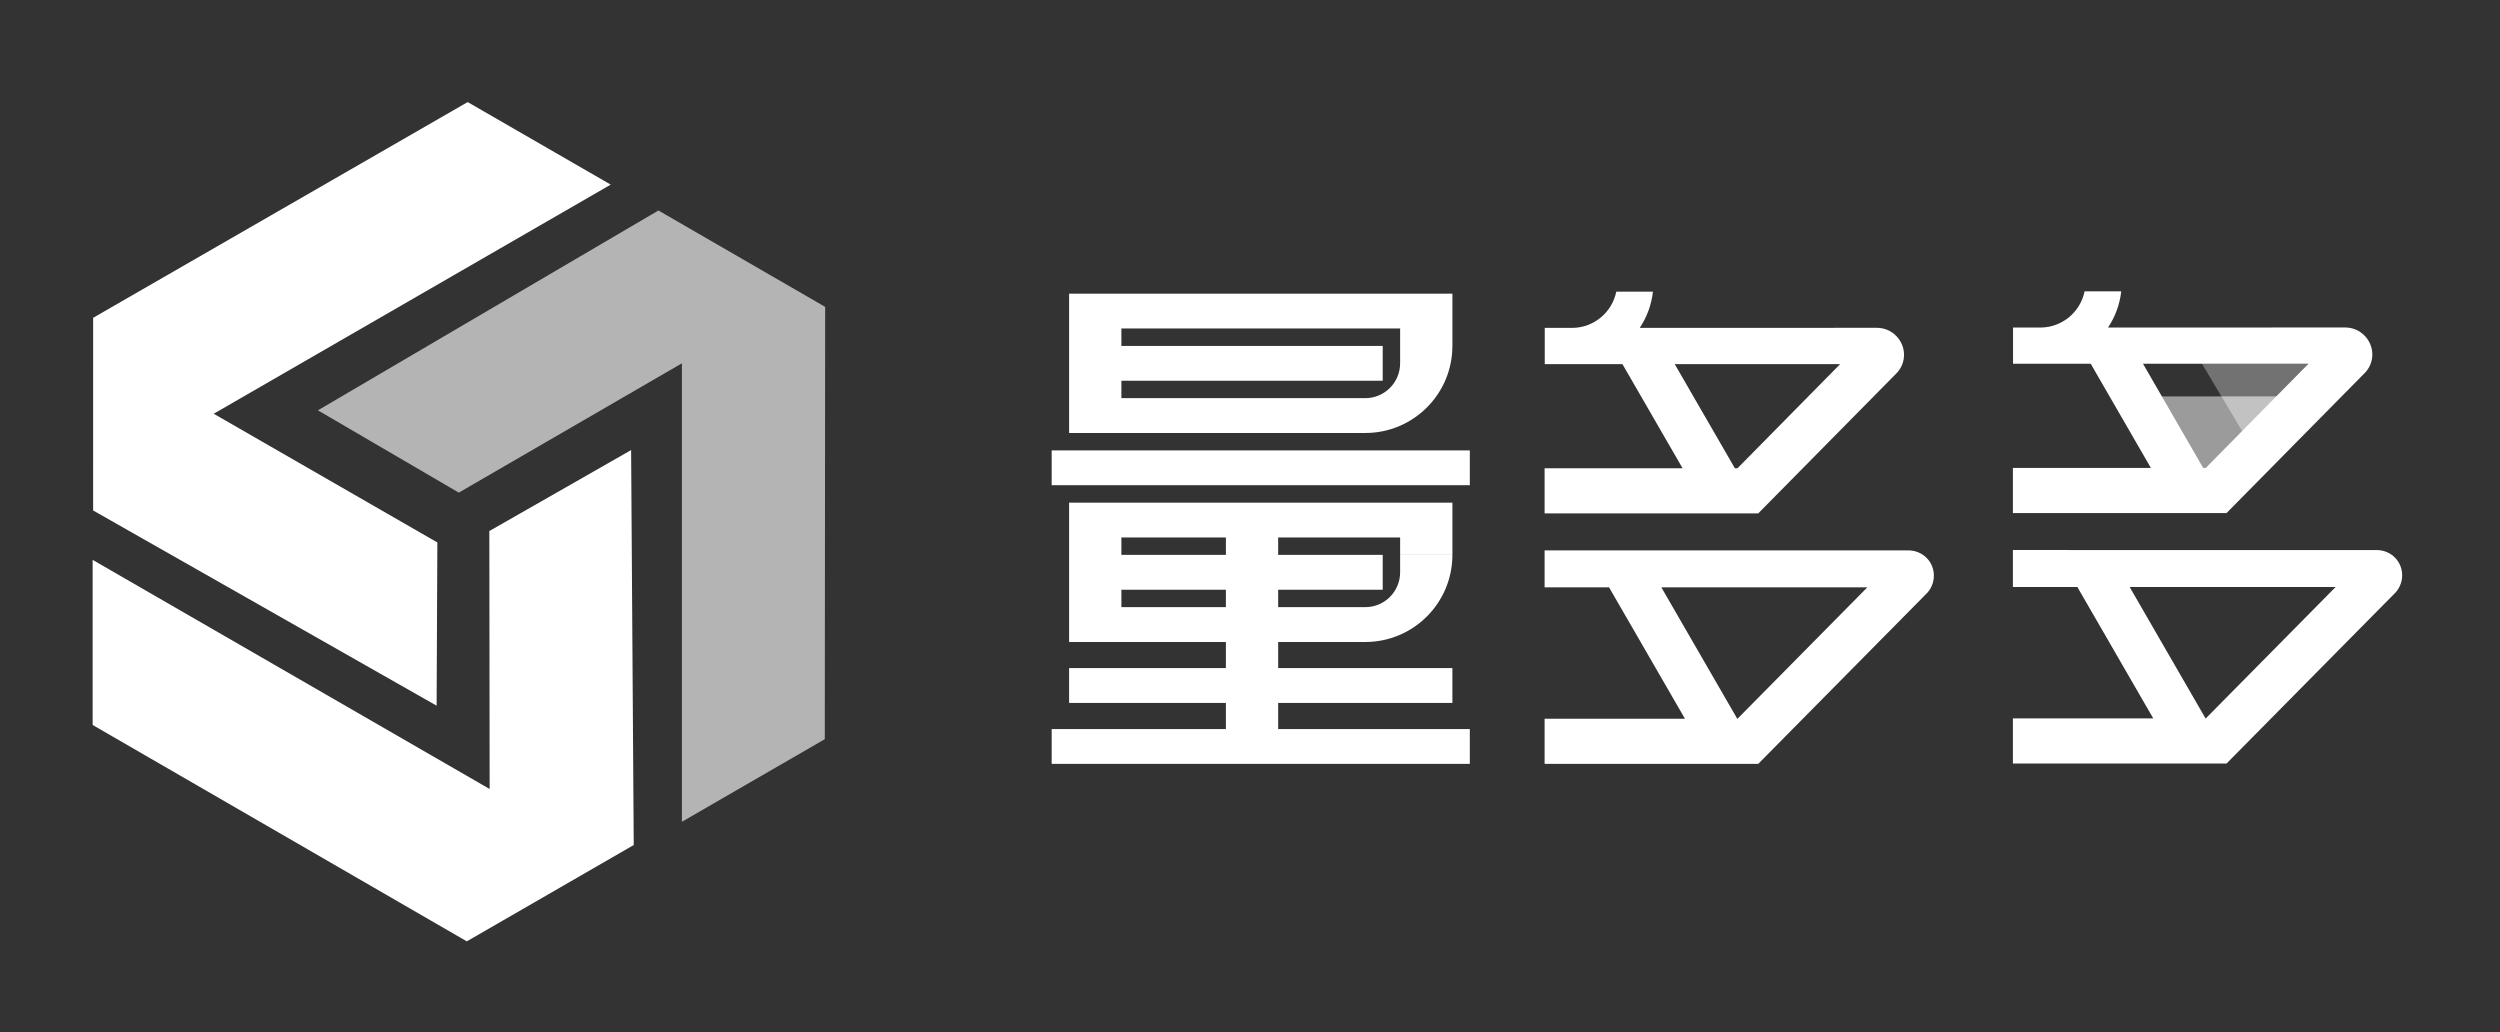
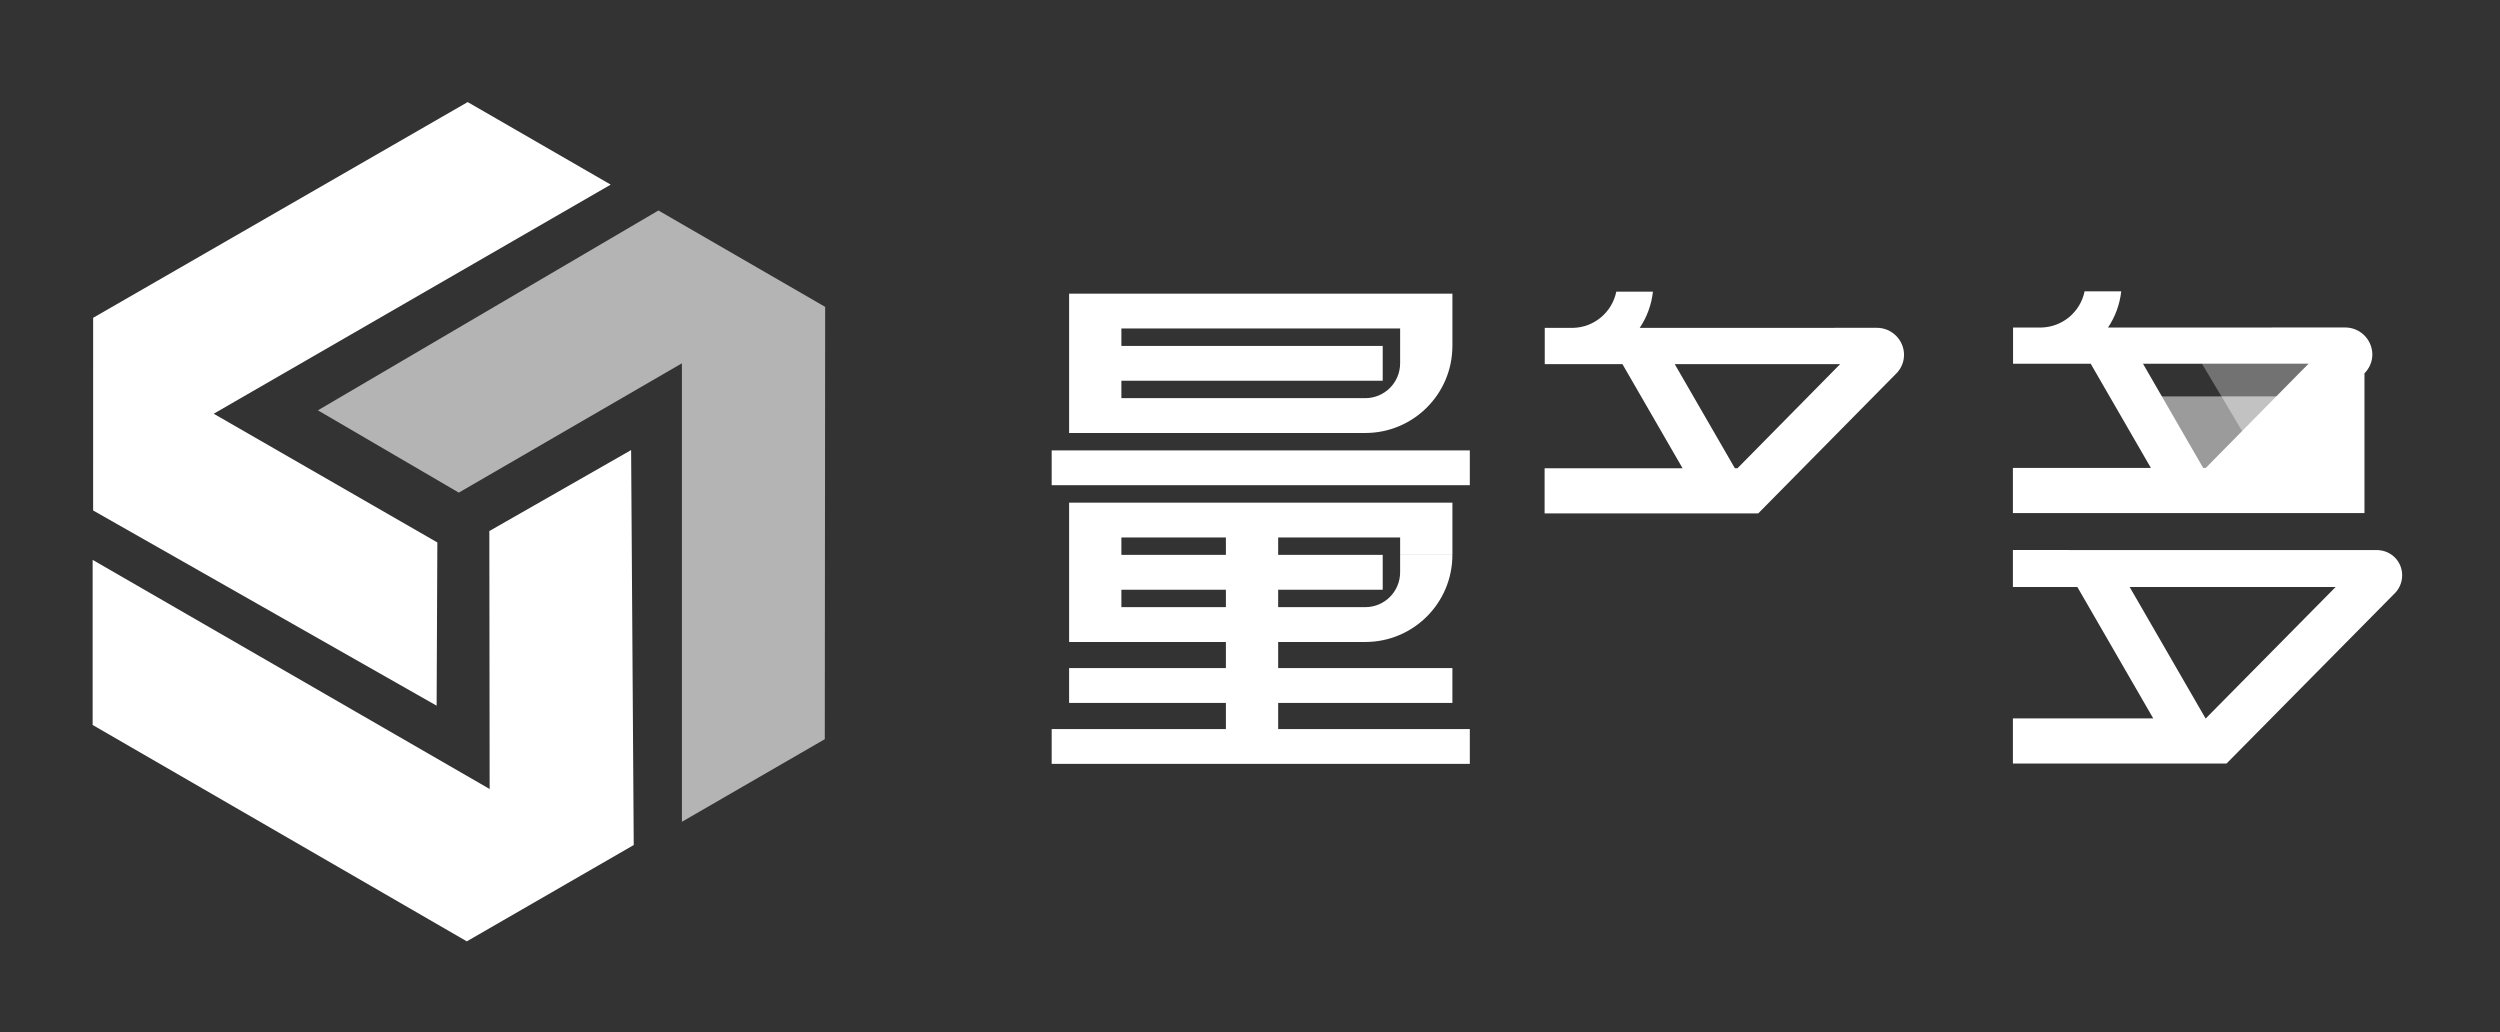
<svg xmlns="http://www.w3.org/2000/svg" width="3100" height="1280" viewBox="0 0 3100 1280" fill="none">
  <rect x="0" y="0" width="3100" height="1280" fill="#333333" stroke="none" />
  <path fill-rule="evenodd" clip-rule="evenodd" d="M1800.97 428.928C1800.97 488.56 1752.61 536.902 1692.95 536.904V493.714C1716.81 493.709 1736.15 474.374 1736.15 450.523V450.519H1736.16V428.928H1800.97ZM1692.95 320.95H1693.69C1693.45 320.948 1693.2 320.947 1692.95 320.947V320.95ZM1390.52 536.899H1649.74V536.902H1692.95V493.71H1660.55V493.708H1390.52V472.113H1714.56V428.921H1390.52V407.326H1736.17V428.921H1800.99V364.134L1779.37 364.134H1390.5L1325.69 364.134V536.9H1390.52V536.899ZM1757.77 623.282H1368.9V623.285H1325.69V796.05H1390.52V796.047H1520.11V828.441H1325.68L1325.68 871.632H1520.11V904.026H1304.08V947.218H1520.11V947.221H1584.93V947.218H1822.57V904.026H1584.93V871.632H1800.97V828.441H1584.93V796.047H1649.74V796.055H1692.95V752.864H1660.55V752.855H1584.93V731.26H1714.56V688.069H1584.93V666.477H1520.11V688.069H1390.52V666.473H1736.17V688.072H1800.99V623.285H1757.77V623.282ZM1390.52 731.26V752.855H1520.11V731.26H1390.52ZM1822.57 558.495V601.686L1304.08 601.686V558.495L1822.57 558.495ZM1692.95 752.868V796.058H1692.69C1692.78 796.058 1692.86 796.058 1692.95 796.058C1752.61 796.058 1800.97 747.716 1800.97 688.082H1736.16V709.67H1736.15V709.677C1736.15 733.528 1716.81 752.863 1692.95 752.868Z" fill="white" />
  <path fill-rule="evenodd" clip-rule="evenodd" d="M2049.64 361.682C2047.82 378.163 2042.03 393.448 2033.25 406.565L2327.27 406.501C2327.35 406.501 2327.42 406.501 2327.5 406.501C2346 406.501 2361 421.775 2361 440.001C2361 448.192 2357.97 455.686 2352.95 461.455L2353 461.5L2351.8 462.715C2351.62 462.906 2351.43 463.096 2351.24 463.283L2180.18 636.63V636.633H2180.18L2180.11 636.702L2180.04 636.633H1915.31V580.624H2086.39L2011.8 451.487H1950.03C1949.75 451.49 1949.47 451.491 1949.19 451.491C1948.9 451.491 1948.62 451.49 1948.34 451.487H1946.04V451.486H1915.49V406.582H1947V406.547C1947.45 406.564 1947.91 406.576 1948.36 406.582H1949.98C1976.79 406.204 1999.05 387.049 2004.2 361.682H2049.64ZM1949.19 249.42C1949.41 249.42 1949.63 249.421 1949.86 249.422H1948.51C1948.74 249.421 1948.96 249.42 1949.19 249.42ZM2281.8 451.487H2076.64L2151.23 580.624H2154.49L2281.8 451.487Z" fill="white" />
-   <path fill-rule="evenodd" clip-rule="evenodd" d="M2630.33 361.262C2628.51 377.743 2622.72 393.028 2613.94 406.145L2907.96 406.081C2908.03 406.081 2908.11 406.081 2908.19 406.081C2926.69 406.081 2941.69 421.355 2941.69 439.581C2941.69 447.772 2938.66 455.266 2933.64 461.035L2933.69 461.08L2932.49 462.295C2932.3 462.486 2932.12 462.676 2931.93 462.863L2760.87 636.21V636.213H2760.86L2760.8 636.282L2760.73 636.213H2496V580.204H2667.08L2592.49 451.067H2530.72C2530.44 451.07 2530.15 451.071 2529.87 451.071C2529.59 451.071 2529.31 451.07 2529.03 451.067H2526.73V451.066H2496.18V406.162H2527.69V406.127C2528.14 406.144 2528.6 406.156 2529.05 406.162H2530.67C2557.48 405.784 2579.74 386.629 2584.89 361.262H2630.33ZM2529.87 249C2530.1 249 2530.32 249.001 2530.55 249.002H2529.2C2529.42 249.001 2529.65 249 2529.87 249ZM2862.48 451.067H2657.33L2731.92 580.204H2735.17L2862.48 451.067Z" fill="white" />
-   <path fill-rule="evenodd" clip-rule="evenodd" d="M1915.31 682.455L2368 682.5L2368 682.549C2384.7 683.311 2398 696.739 2398 713.766C2398 723.136 2393.97 731.558 2387.57 737.369L2180.18 947.223L2180.11 947.293L2180.04 947.223H1915.31V891.215H2089.33L1995.22 728.28H1915.31V682.455ZM2060.06 728.28H2315.51L2154.52 891.215H2154.17L2060.06 728.28Z" fill="white" />
+   <path fill-rule="evenodd" clip-rule="evenodd" d="M2630.33 361.262C2628.51 377.743 2622.72 393.028 2613.94 406.145L2907.96 406.081C2908.03 406.081 2908.11 406.081 2908.19 406.081C2926.69 406.081 2941.69 421.355 2941.69 439.581C2941.69 447.772 2938.66 455.266 2933.64 461.035L2933.69 461.08L2932.49 462.295C2932.3 462.486 2932.12 462.676 2931.93 462.863V636.213H2760.86L2760.8 636.282L2760.73 636.213H2496V580.204H2667.08L2592.49 451.067H2530.72C2530.44 451.07 2530.15 451.071 2529.87 451.071C2529.59 451.071 2529.31 451.07 2529.03 451.067H2526.73V451.066H2496.18V406.162H2527.69V406.127C2528.14 406.144 2528.6 406.156 2529.05 406.162H2530.67C2557.48 405.784 2579.74 386.629 2584.89 361.262H2630.33ZM2529.87 249C2530.1 249 2530.32 249.001 2530.55 249.002H2529.2C2529.42 249.001 2529.65 249 2529.87 249ZM2862.48 451.067H2657.33L2731.92 580.204H2735.17L2862.48 451.067Z" fill="white" />
  <path fill-rule="evenodd" clip-rule="evenodd" d="M2496 682.035L2948.69 682.08L2948.69 682.129C2965.39 682.891 2978.69 696.319 2978.69 713.346C2978.69 722.716 2974.66 731.138 2968.26 736.949L2760.87 946.803L2760.8 946.873L2760.73 946.803H2496V890.795H2670.02L2575.91 727.86H2496V682.035ZM2640.75 727.86H2896.2L2735.21 890.795H2734.86L2640.75 727.86Z" fill="white" />
  <path d="M2781.88 537.344L2730.29 450.786L2862.72 450.786L2781.88 537.344Z" fill="white" fill-opacity="0.31" />
  <path d="M2735.38 588.259L2679.35 491.518L2824.52 491.518L2735.38 588.259Z" fill="white" fill-opacity="0.51" />
  <path fill-rule="evenodd" clip-rule="evenodd" d="M2781.61 536.866L2824.52 491.518L2755.13 491.518L2781.61 536.866Z" fill="white" fill-opacity="0.11" />
  <path d="M606.775 658.495L782.585 558.076L785.826 1047.83L578.844 1167.27L114.877 898.973L114.877 694.256L607.158 978.365L606.775 658.495Z" fill="white" />
  <path d="M542.314 672.645L541.408 875.052L115.482 632.979L115.501 394.079L579.922 126.573L757.281 228.932L265 513.041L542.314 672.645Z" fill="white" />
  <path d="M568.923 610.846L394.199 508.808L816.448 261L1023.2 380.526L1022.74 916.591L845.569 1019L845.569 450.5L568.923 610.846Z" fill="white" fill-opacity="0.63" />
</svg>